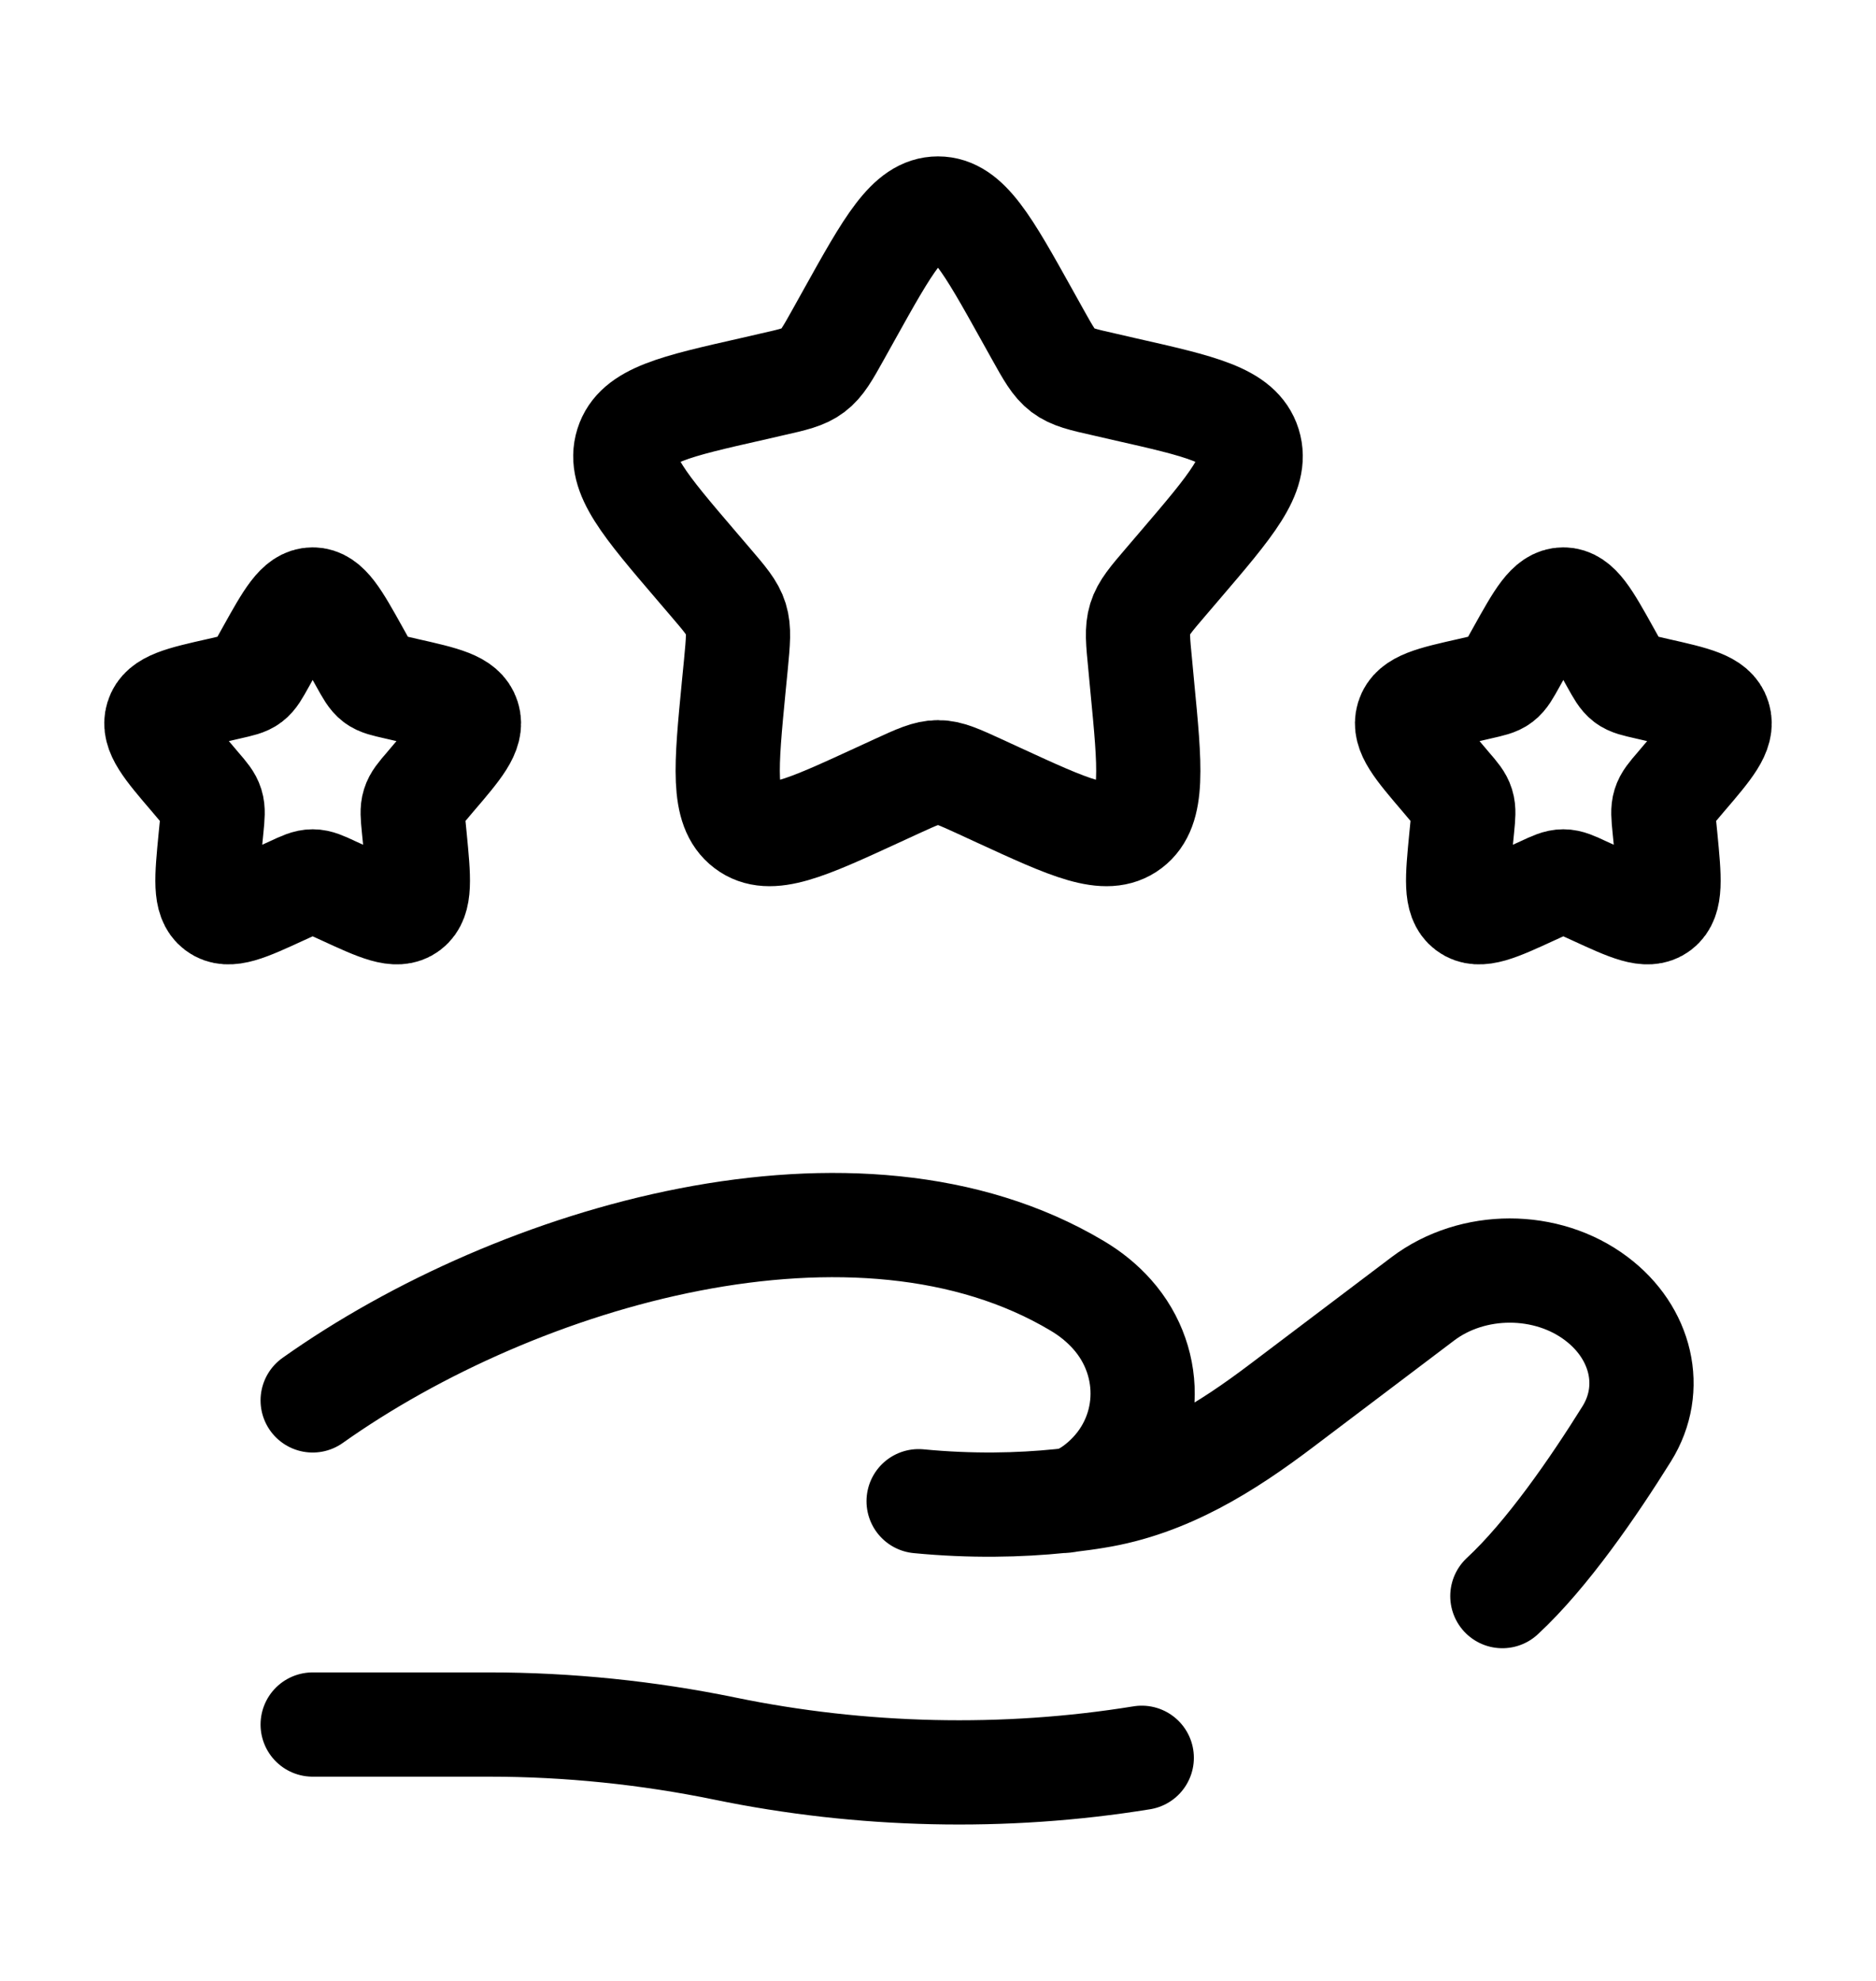
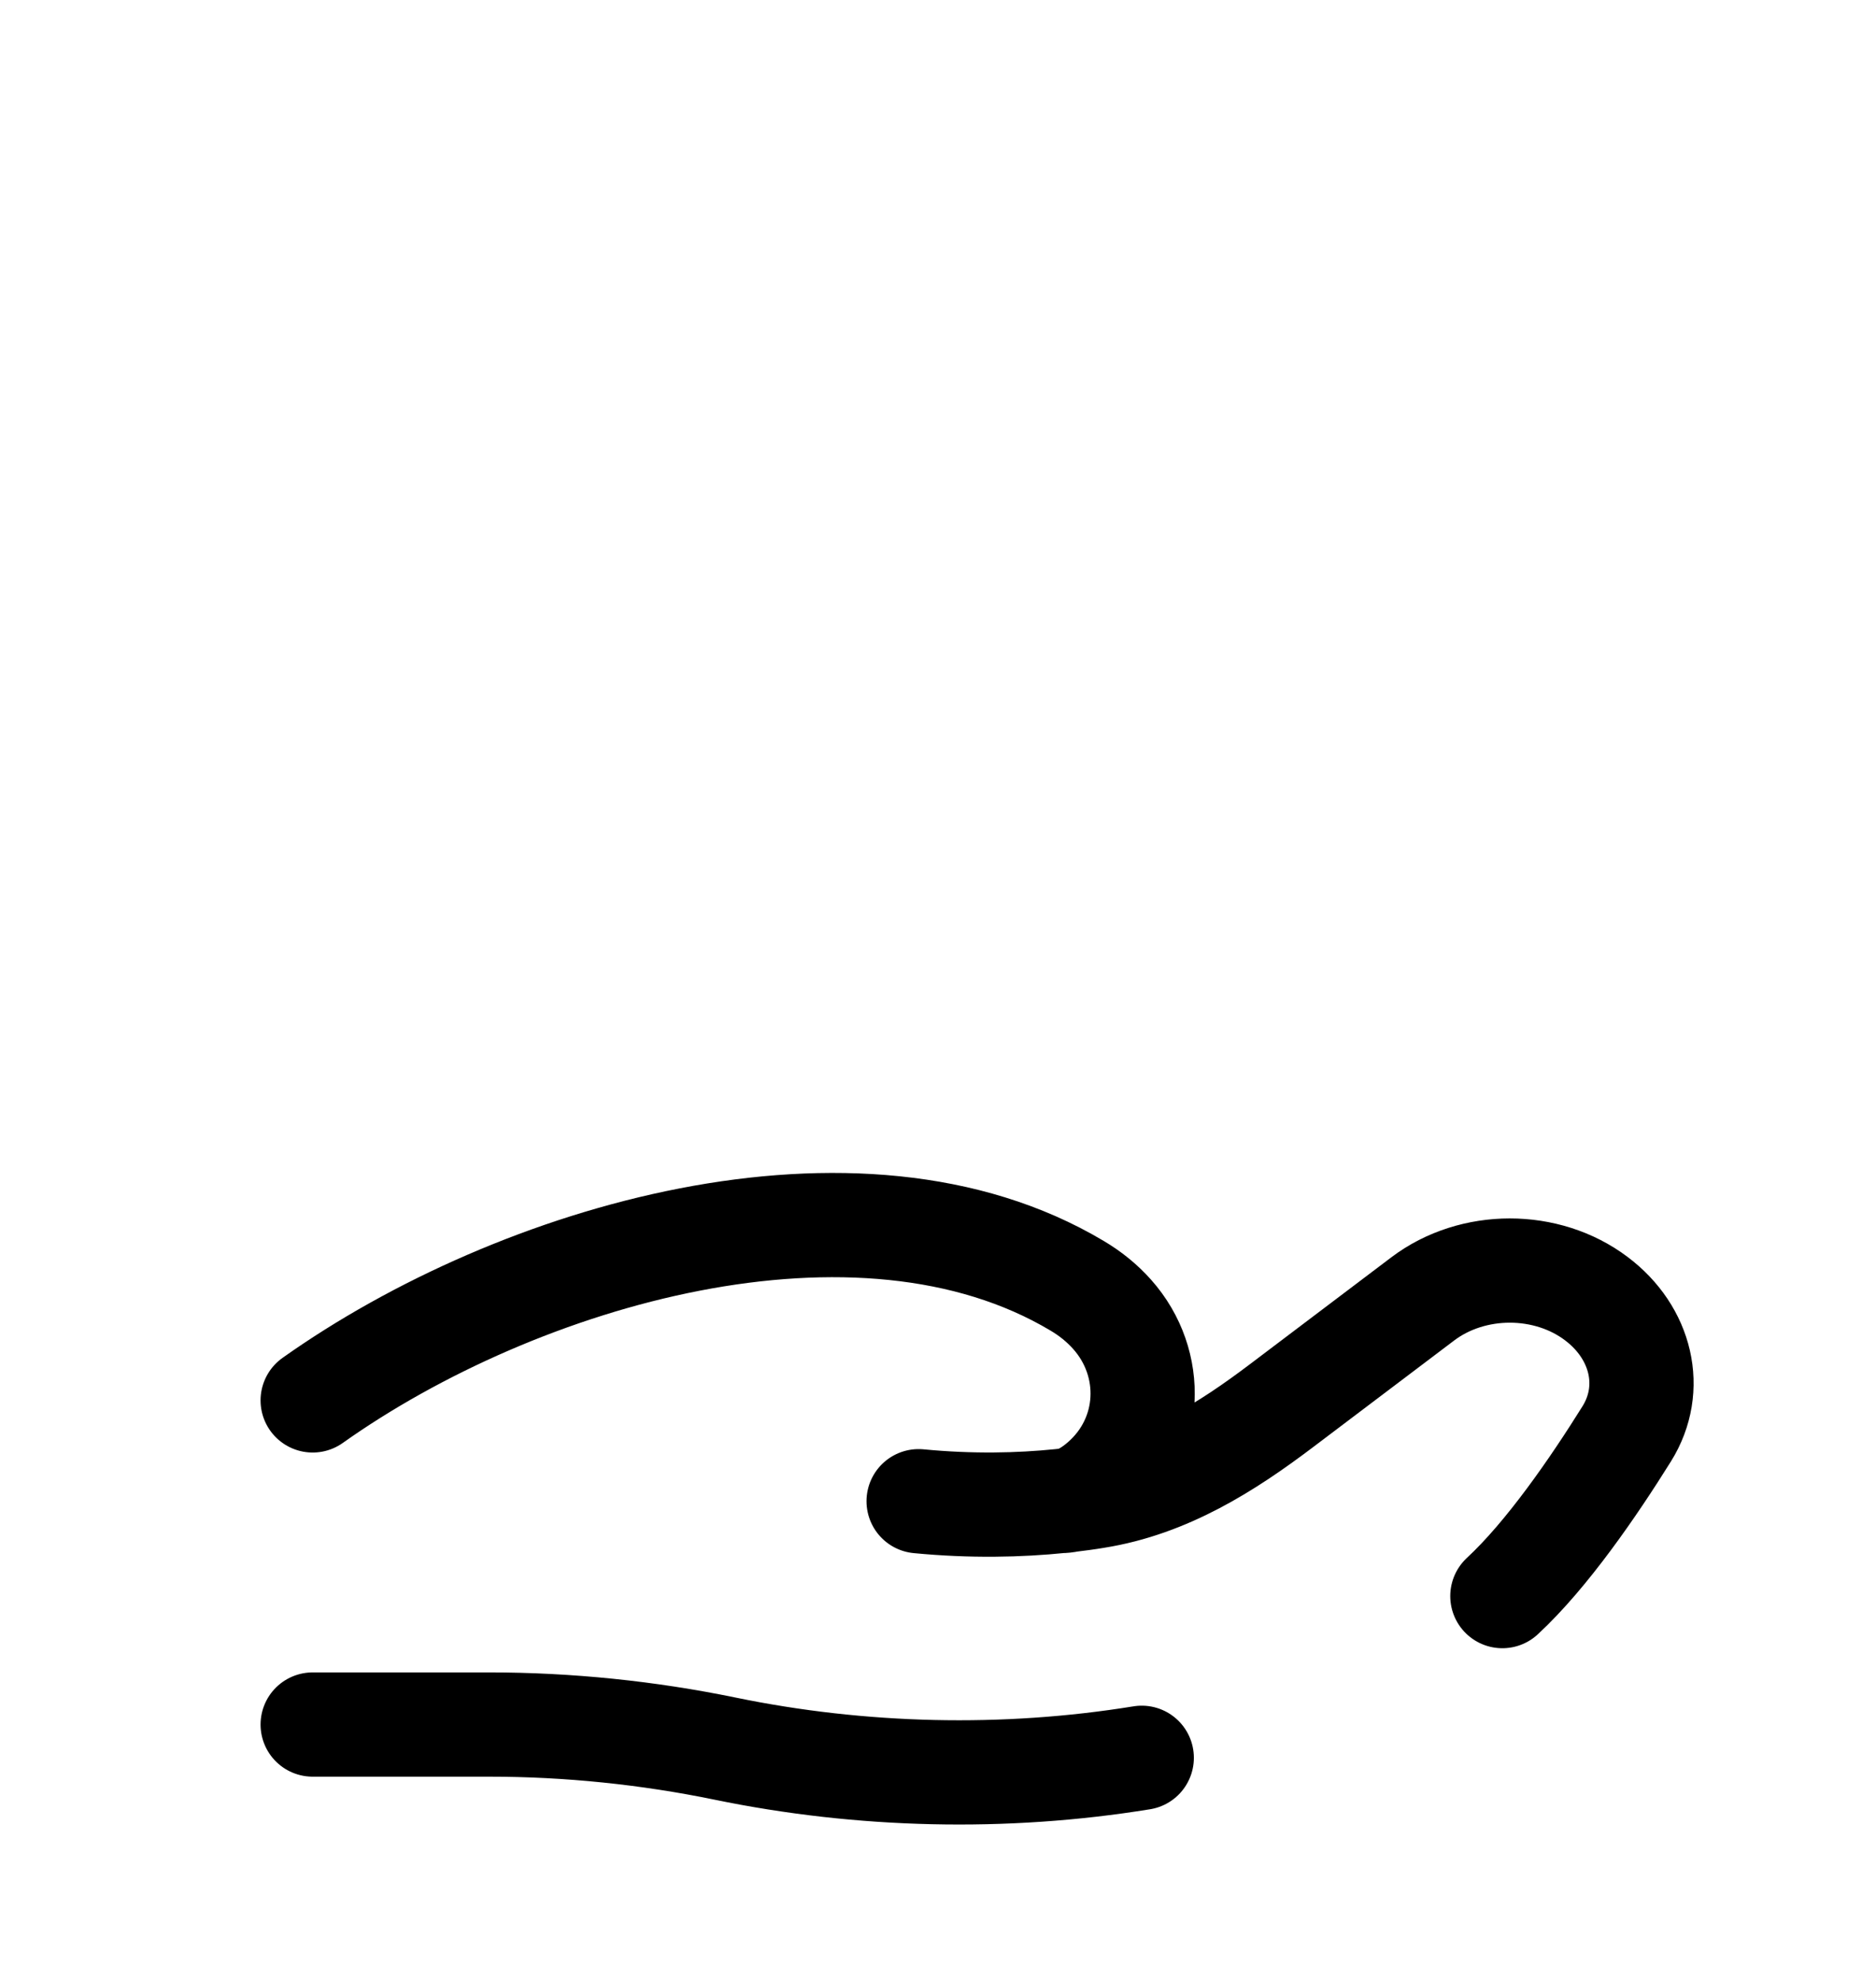
<svg xmlns="http://www.w3.org/2000/svg" width="18" height="19" viewBox="0 0 18 19" fill="none">
-   <path d="M8.146 3.023C8.526 2.341 8.716 2 9 2C9.284 2 9.474 2.341 9.854 3.023L9.952 3.199C10.06 3.393 10.114 3.489 10.198 3.553C10.283 3.617 10.387 3.641 10.597 3.688L10.788 3.732C11.526 3.899 11.895 3.982 11.983 4.264C12.071 4.547 11.819 4.841 11.316 5.429L11.186 5.581C11.043 5.748 10.971 5.832 10.939 5.935C10.907 6.039 10.918 6.15 10.94 6.373L10.959 6.576C11.035 7.361 11.073 7.754 10.844 7.928C10.614 8.103 10.268 7.943 9.577 7.625L9.399 7.543C9.202 7.453 9.104 7.407 9 7.407C8.896 7.407 8.798 7.453 8.601 7.543L8.423 7.625C7.732 7.943 7.386 8.103 7.157 7.928C6.927 7.754 6.965 7.361 7.041 6.576L7.061 6.373C7.082 6.15 7.093 6.039 7.061 5.935C7.029 5.832 6.957 5.748 6.814 5.581L6.684 5.429C6.181 4.841 5.929 4.547 6.017 4.264C6.105 3.982 6.474 3.899 7.212 3.732L7.403 3.688C7.612 3.641 7.717 3.617 7.801 3.553C7.886 3.489 7.94 3.393 8.048 3.199L8.146 3.023Z" stroke="black" />
-   <path d="M14.573 6.261C14.763 5.92 14.858 5.75 15 5.75C15.142 5.75 15.237 5.92 15.427 6.261L15.476 6.349C15.53 6.446 15.557 6.495 15.599 6.527C15.641 6.559 15.694 6.57 15.799 6.594L15.894 6.616C16.263 6.699 16.448 6.741 16.491 6.882C16.535 7.023 16.41 7.17 16.158 7.464L16.093 7.541C16.021 7.624 15.986 7.666 15.97 7.718C15.954 7.769 15.959 7.825 15.97 7.937L15.98 8.038C16.018 8.431 16.037 8.627 15.922 8.714C15.807 8.801 15.634 8.722 15.289 8.563L15.199 8.522C15.101 8.476 15.052 8.454 15 8.454C14.948 8.454 14.899 8.476 14.801 8.522L14.711 8.563C14.366 8.722 14.193 8.801 14.078 8.714C13.963 8.627 13.982 8.431 14.02 8.038L14.03 7.937C14.041 7.825 14.046 7.769 14.03 7.718C14.014 7.666 13.979 7.624 13.907 7.541L13.842 7.464C13.591 7.17 13.465 7.023 13.509 6.882C13.553 6.741 13.737 6.699 14.106 6.616L14.201 6.594C14.306 6.57 14.359 6.559 14.401 6.527C14.443 6.495 14.47 6.446 14.524 6.349L14.573 6.261Z" stroke="black" />
-   <path d="M2.573 6.261C2.763 5.92 2.858 5.75 3 5.75C3.142 5.75 3.237 5.92 3.427 6.261L3.476 6.349C3.53 6.446 3.557 6.495 3.599 6.527C3.641 6.559 3.694 6.57 3.799 6.594L3.894 6.616C4.263 6.699 4.447 6.741 4.491 6.882C4.535 7.023 4.41 7.17 4.158 7.464L4.093 7.541C4.021 7.624 3.986 7.666 3.97 7.718C3.954 7.769 3.959 7.825 3.97 7.937L3.98 8.038C4.018 8.431 4.037 8.627 3.922 8.714C3.807 8.801 3.634 8.722 3.289 8.563L3.199 8.522C3.101 8.476 3.052 8.454 3 8.454C2.948 8.454 2.899 8.476 2.801 8.522L2.711 8.563C2.366 8.722 2.193 8.801 2.078 8.714C1.963 8.627 1.982 8.431 2.02 8.038L2.03 7.937C2.041 7.825 2.046 7.769 2.03 7.718C2.014 7.666 1.979 7.624 1.907 7.541L1.842 7.464C1.59 7.17 1.465 7.023 1.509 6.882C1.552 6.741 1.737 6.699 2.106 6.616L2.201 6.594C2.306 6.57 2.359 6.559 2.401 6.527C2.443 6.495 2.47 6.446 2.524 6.349L2.573 6.261Z" stroke="black" />
  <path d="M3 16.541H4.695C5.453 16.541 6.219 16.62 6.957 16.772C8.262 17.041 9.637 17.074 10.955 16.86M10.257 14.388C10.347 14.377 10.433 14.366 10.515 14.352C11.199 14.243 11.773 13.878 12.298 13.481L13.653 12.457C14.131 12.097 14.841 12.096 15.318 12.457C15.749 12.782 15.88 13.317 15.608 13.753C15.291 14.261 14.844 14.912 14.415 15.309M10.257 14.388C10.23 14.391 10.203 14.394 10.175 14.397M10.257 14.388C10.367 14.364 10.475 14.297 10.577 14.208C11.059 13.787 11.09 13.078 10.671 12.607C10.574 12.498 10.461 12.407 10.334 12.332C8.236 11.081 4.972 12.034 3 13.432M10.257 14.388C10.23 14.394 10.203 14.397 10.175 14.397M10.175 14.397C9.783 14.437 9.323 14.448 8.814 14.399" stroke="black" stroke-linecap="round" />
</svg>